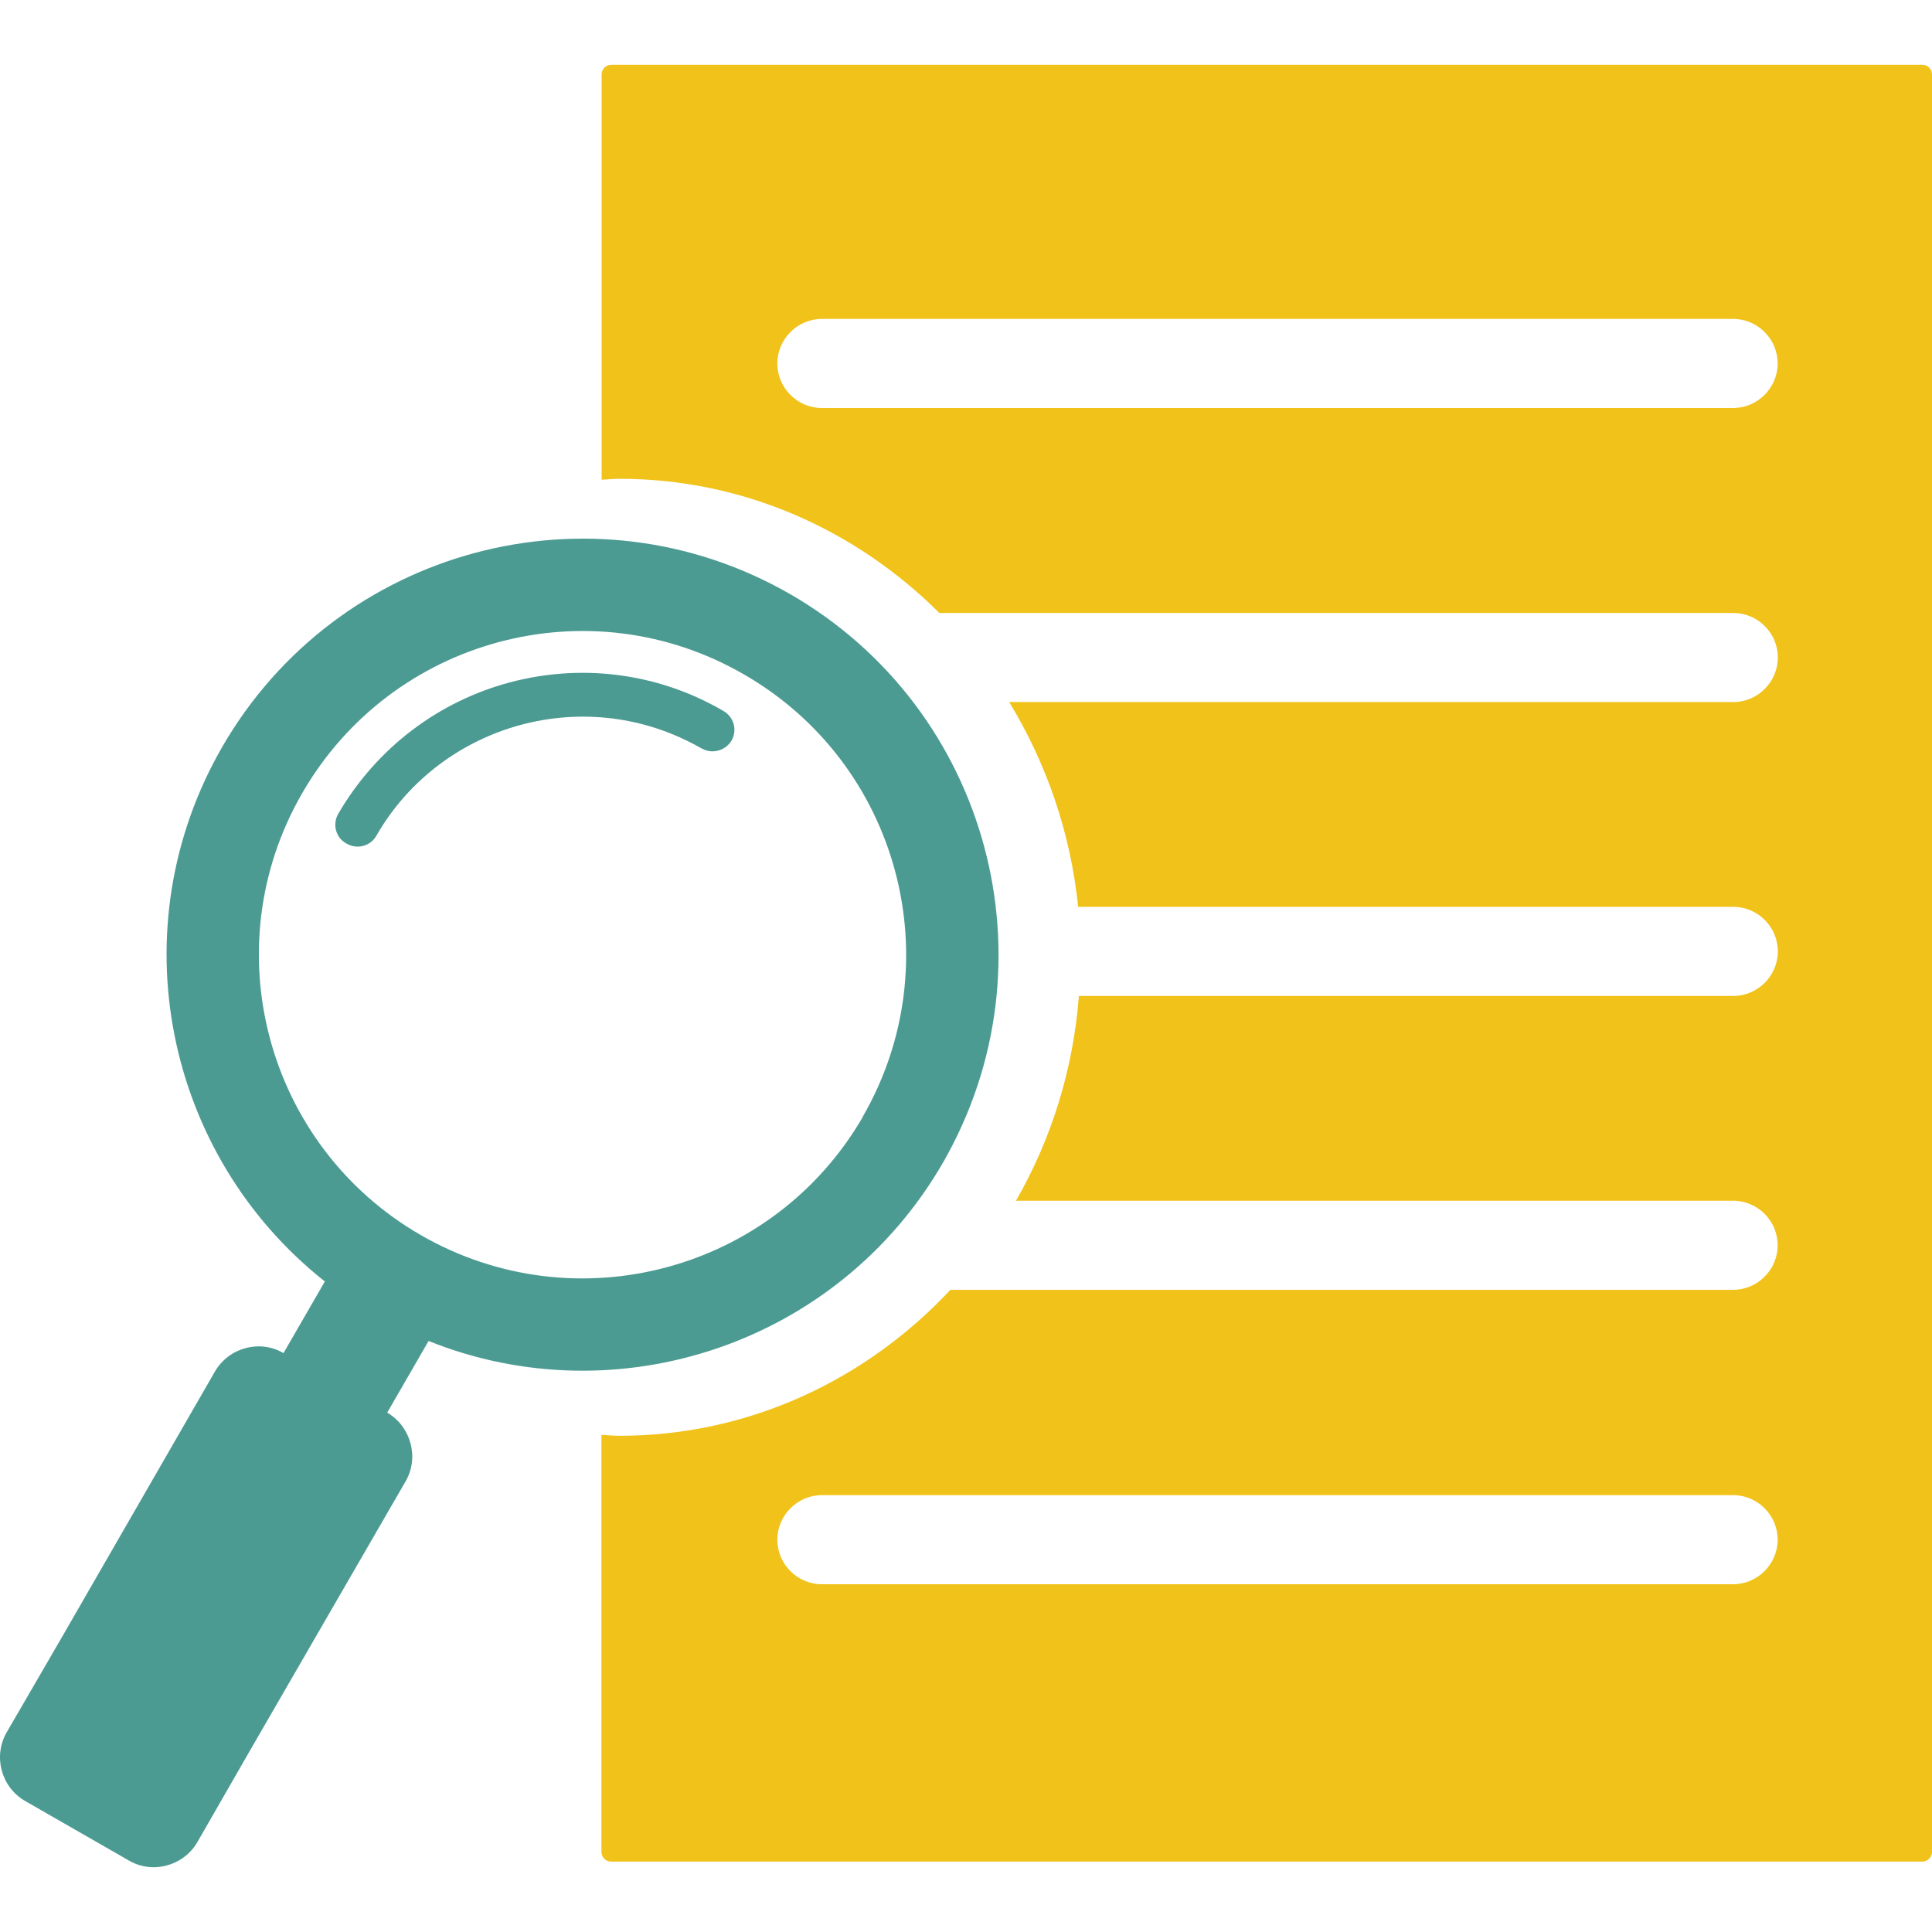
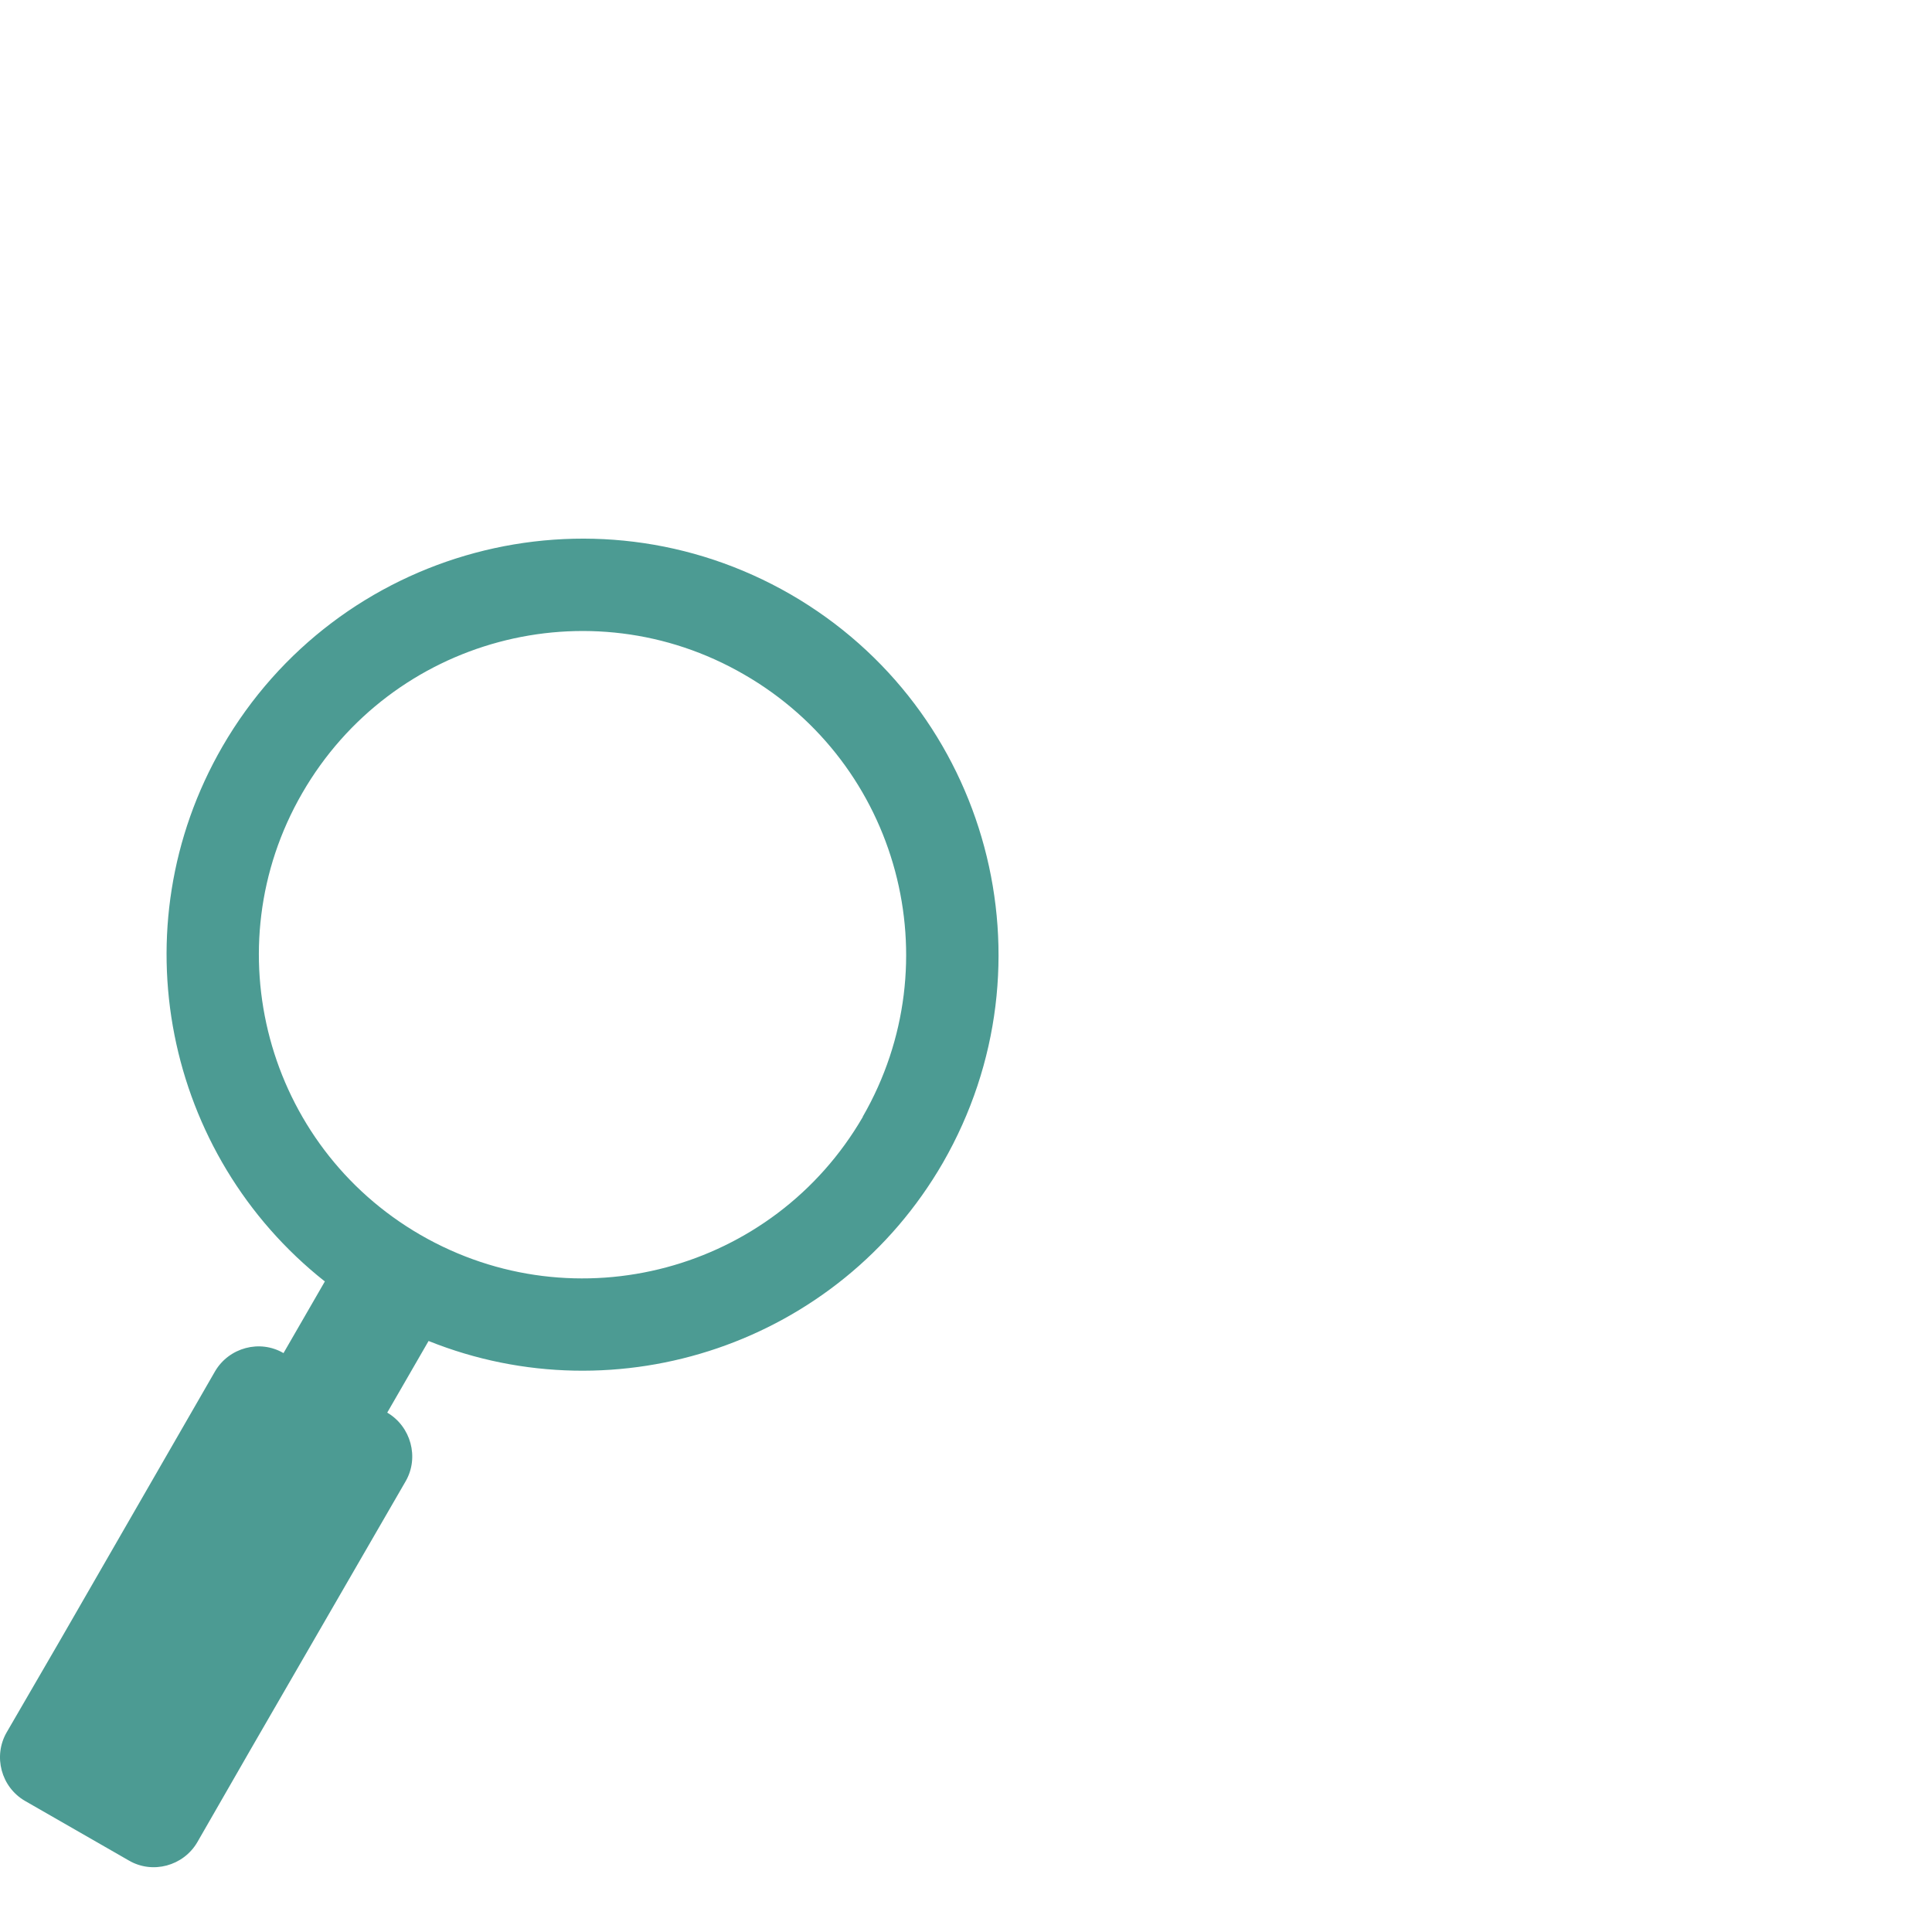
<svg xmlns="http://www.w3.org/2000/svg" id="Specs" viewBox="0 0 108.408 108.408" version="1.1" width="108.408" height="108.408">
  <defs id="defs150">
    <style id="style148">
      .cls-1 {
        fill: #2eaa9f;
        opacity: .08;
      }

      .cls-2 {
        fill: #f1c219;
      }

      .cls-3 {
        fill: #4c9b93;
        fill-rule: evenodd;
      }
    </style>
  </defs>
  <g id="g160" transform="translate(-26.452,-28.075)">
-     <path class="cls-3" d="m 65.83,70.08 c -3.21,-1.85 -6.84,-2.22 -10.16,-1.33 -3.29,0.89 -6.27,3.03 -8.1,6.22 -0.34,0.6 -1.1,0.78 -1.67,0.44 -0.6,-0.31 -0.81,-1.07 -0.47,-1.67 2.19,-3.76 5.69,-6.32 9.61,-7.37 3.92,-1.05 8.23,-0.6 11.99,1.59 0.6,0.34 0.81,1.07 0.47,1.67 -0.34,0.57 -1.1,0.78 -1.67,0.44 v 0 z" id="path154" />
    <path class="cls-3" d="M 70.82,61.43 C 59.64,54.98 45.38,58.82 38.93,69.97 33.05,80.16 35.72,92.9 44.68,99.98 L 42.36,104 c -1.33,-0.78 -3.06,-0.31 -3.84,1.02 l -8.67,15.05 -3.03,5.22 c -0.76,1.33 -0.31,3.06 1.04,3.84 l 5.82,3.34 c 1.33,0.78 3.06,0.31 3.84,-1.02 l 3,-5.22 8.7,-15.05 c 0.76,-1.33 0.29,-3.06 -1.04,-3.84 l 2.32,-4.02 c 10.61,4.26 22.99,0.16 28.86,-10 6.43,-11.18 2.61,-25.44 -8.54,-31.89 z m 4.05,29.31 C 69.85,99.41 58.75,102.39 50.05,97.37 41.38,92.36 38.4,81.25 43.41,72.58 48.43,63.88 59.53,60.9 68.2,65.92 c 8.7,5.01 11.68,16.12 6.66,24.82 z" id="path156" />
-     <path class="cls-2" d="M 134.32,31.71 H 60.75 c -0.3,0 -0.54,0.24 -0.54,0.54 v 22.74 c 0.33,-0.01 0.66,-0.05 1,-0.05 6.97,0 13.29,2.88 17.95,7.53 h 44.55 c 1.38,0 2.5,1.13 2.5,2.5 0,1.37 -1.13,2.5 -2.5,2.5 H 83.08 c 2.07,3.4 3.44,7.29 3.87,11.49 h 36.76 c 1.38,0 2.5,1.13 2.5,2.5 0,1.37 -1.13,2.5 -2.5,2.5 H 86.99 c -0.32,4.18 -1.57,8.08 -3.53,11.49 h 40.24 c 1.38,0 2.5,1.13 2.5,2.5 0,1.37 -1.13,2.5 -2.5,2.5 H 79.78 c -4.71,5.04 -11.29,8.19 -18.58,8.19 -0.34,0 -0.66,-0.04 -1,-0.05 v 23.4 c 0,0.3 0.24,0.54 0.54,0.54 h 73.58 c 0.3,0 0.54,-0.24 0.54,-0.54 V 32.25 c 0,-0.3 -0.24,-0.54 -0.54,-0.54 z M 123.7,116.97 H 72.57 c -1.38,0 -2.5,-1.13 -2.5,-2.5 0,-1.37 1.13,-2.5 2.5,-2.5 h 51.13 c 1.38,0 2.5,1.13 2.5,2.5 0,1.37 -1.13,2.5 -2.5,2.5 z m 0,-66 H 72.57 c -1.38,0 -2.5,-1.13 -2.5,-2.5 0,-1.37 1.13,-2.5 2.5,-2.5 h 51.13 c 1.38,0 2.5,1.13 2.5,2.5 0,1.37 -1.13,2.5 -2.5,2.5 z" id="path158" />
  </g>
</svg>